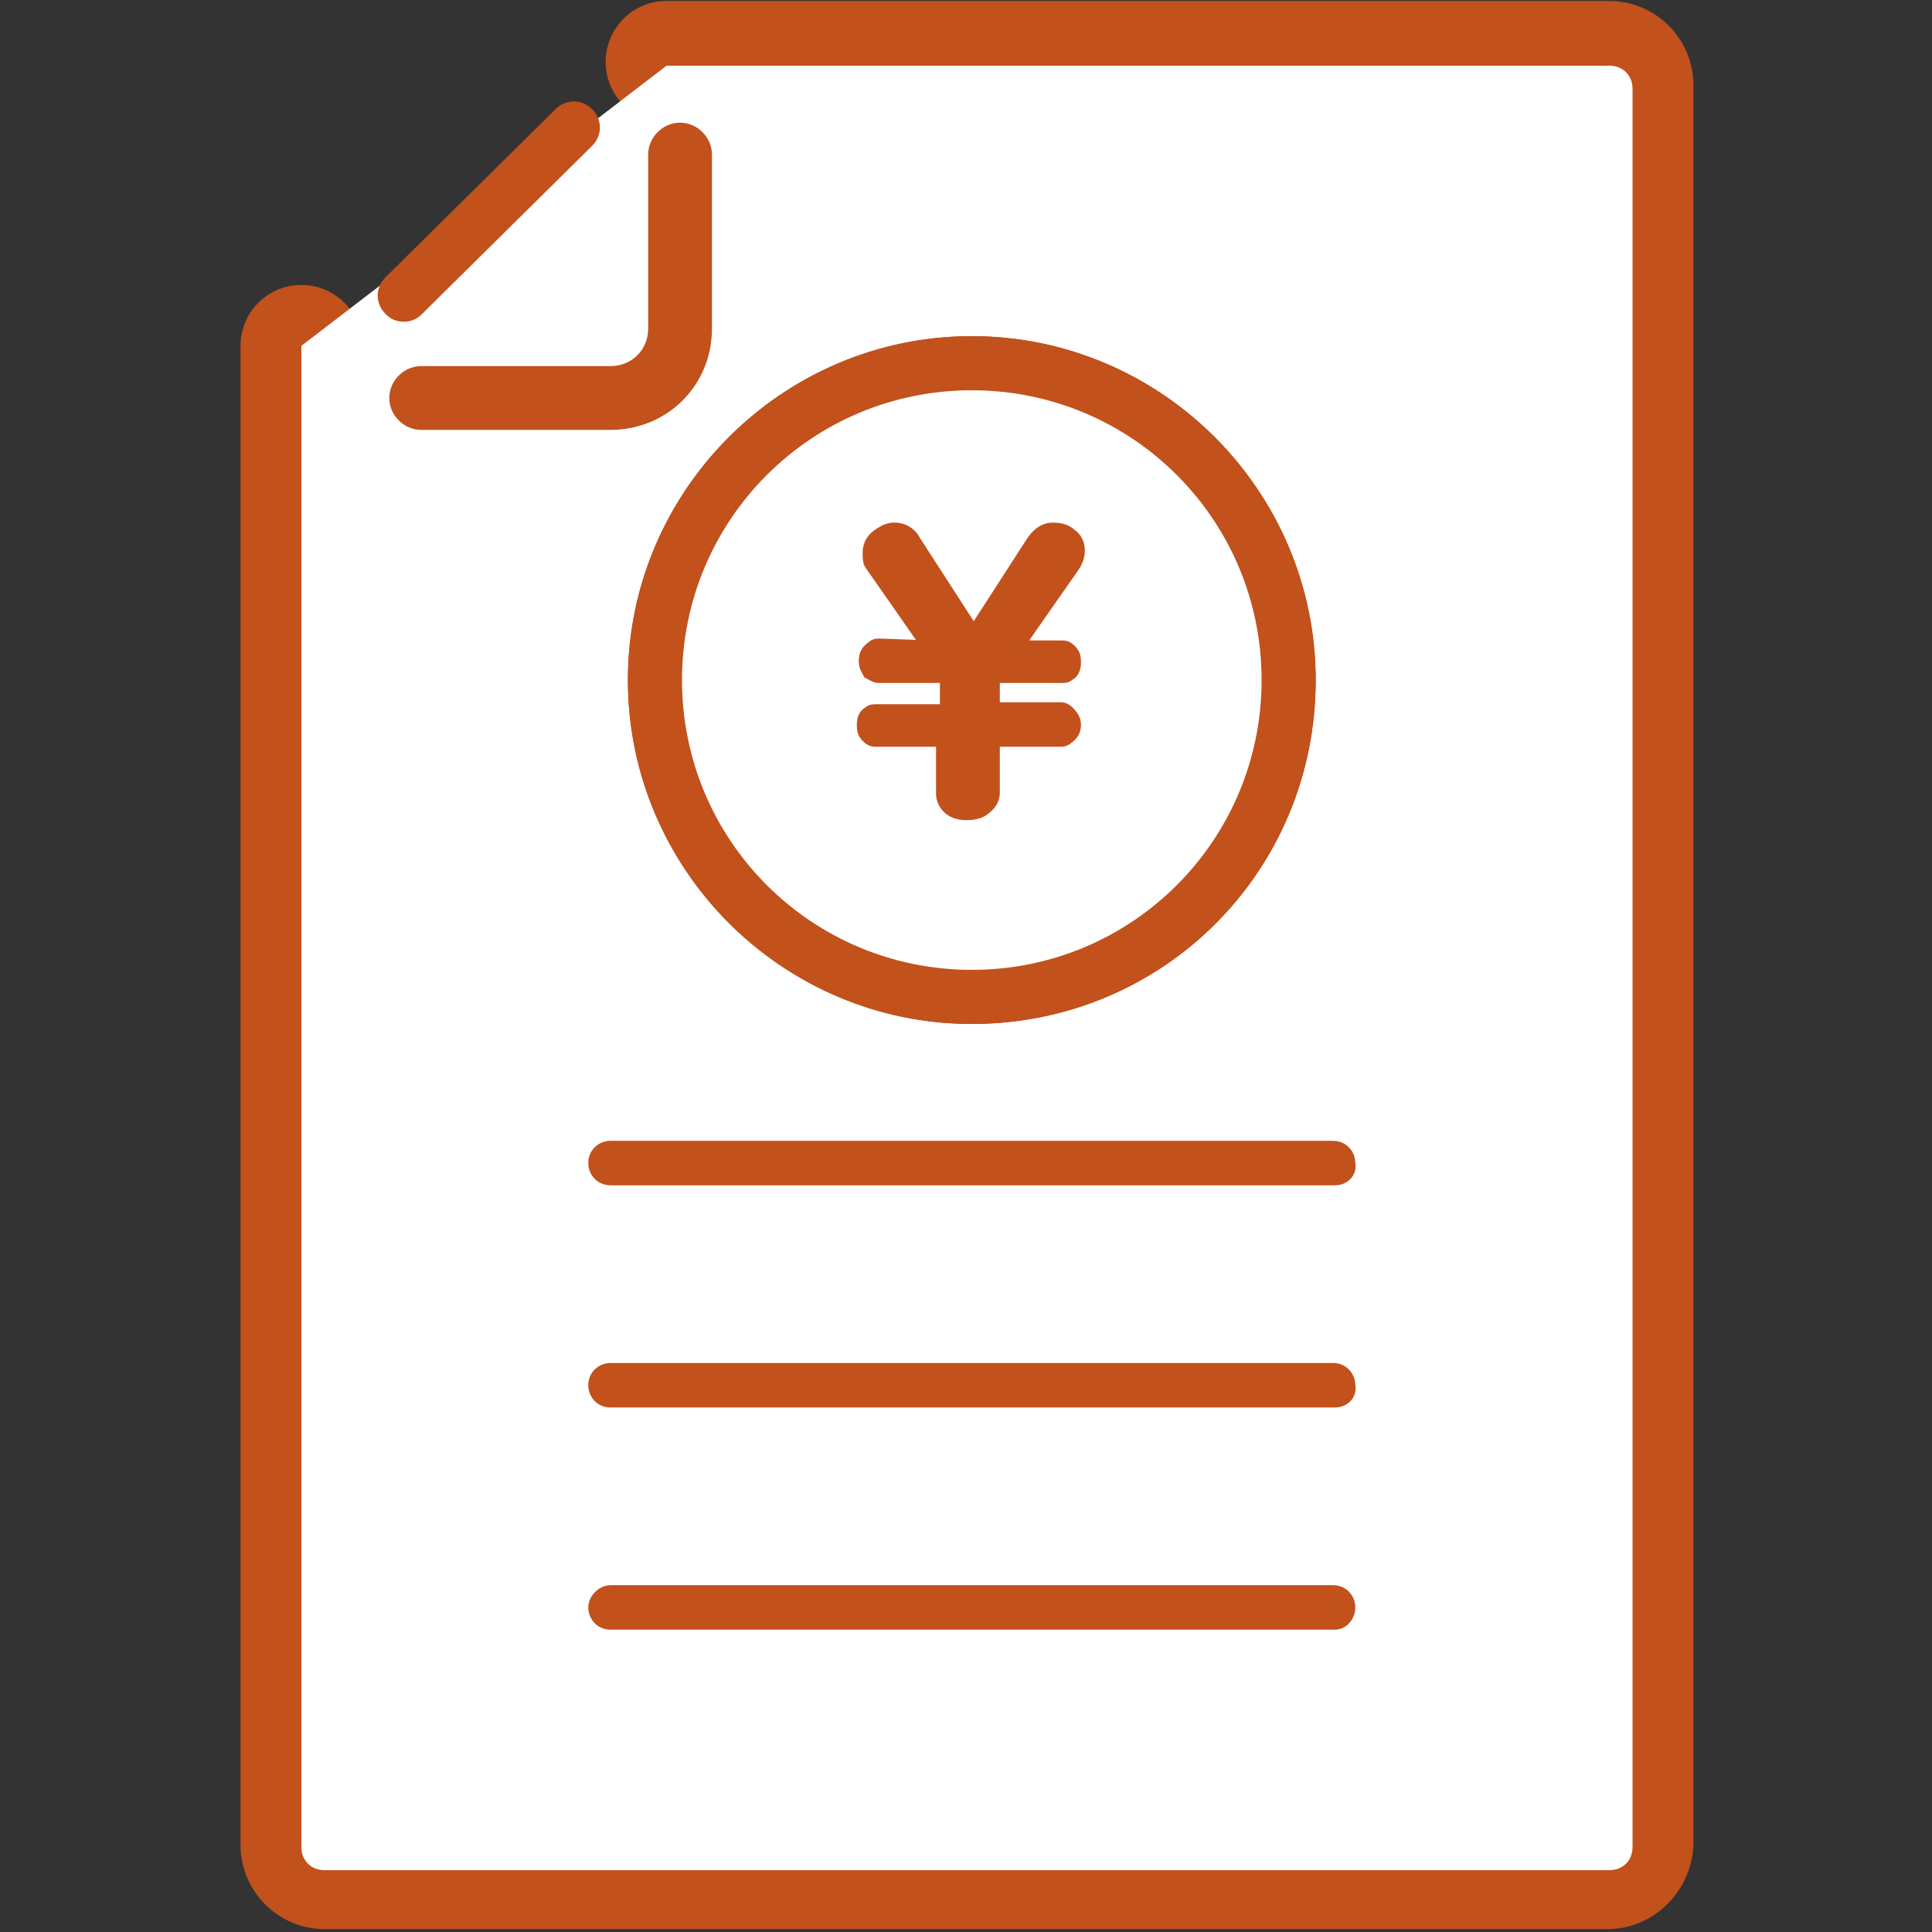
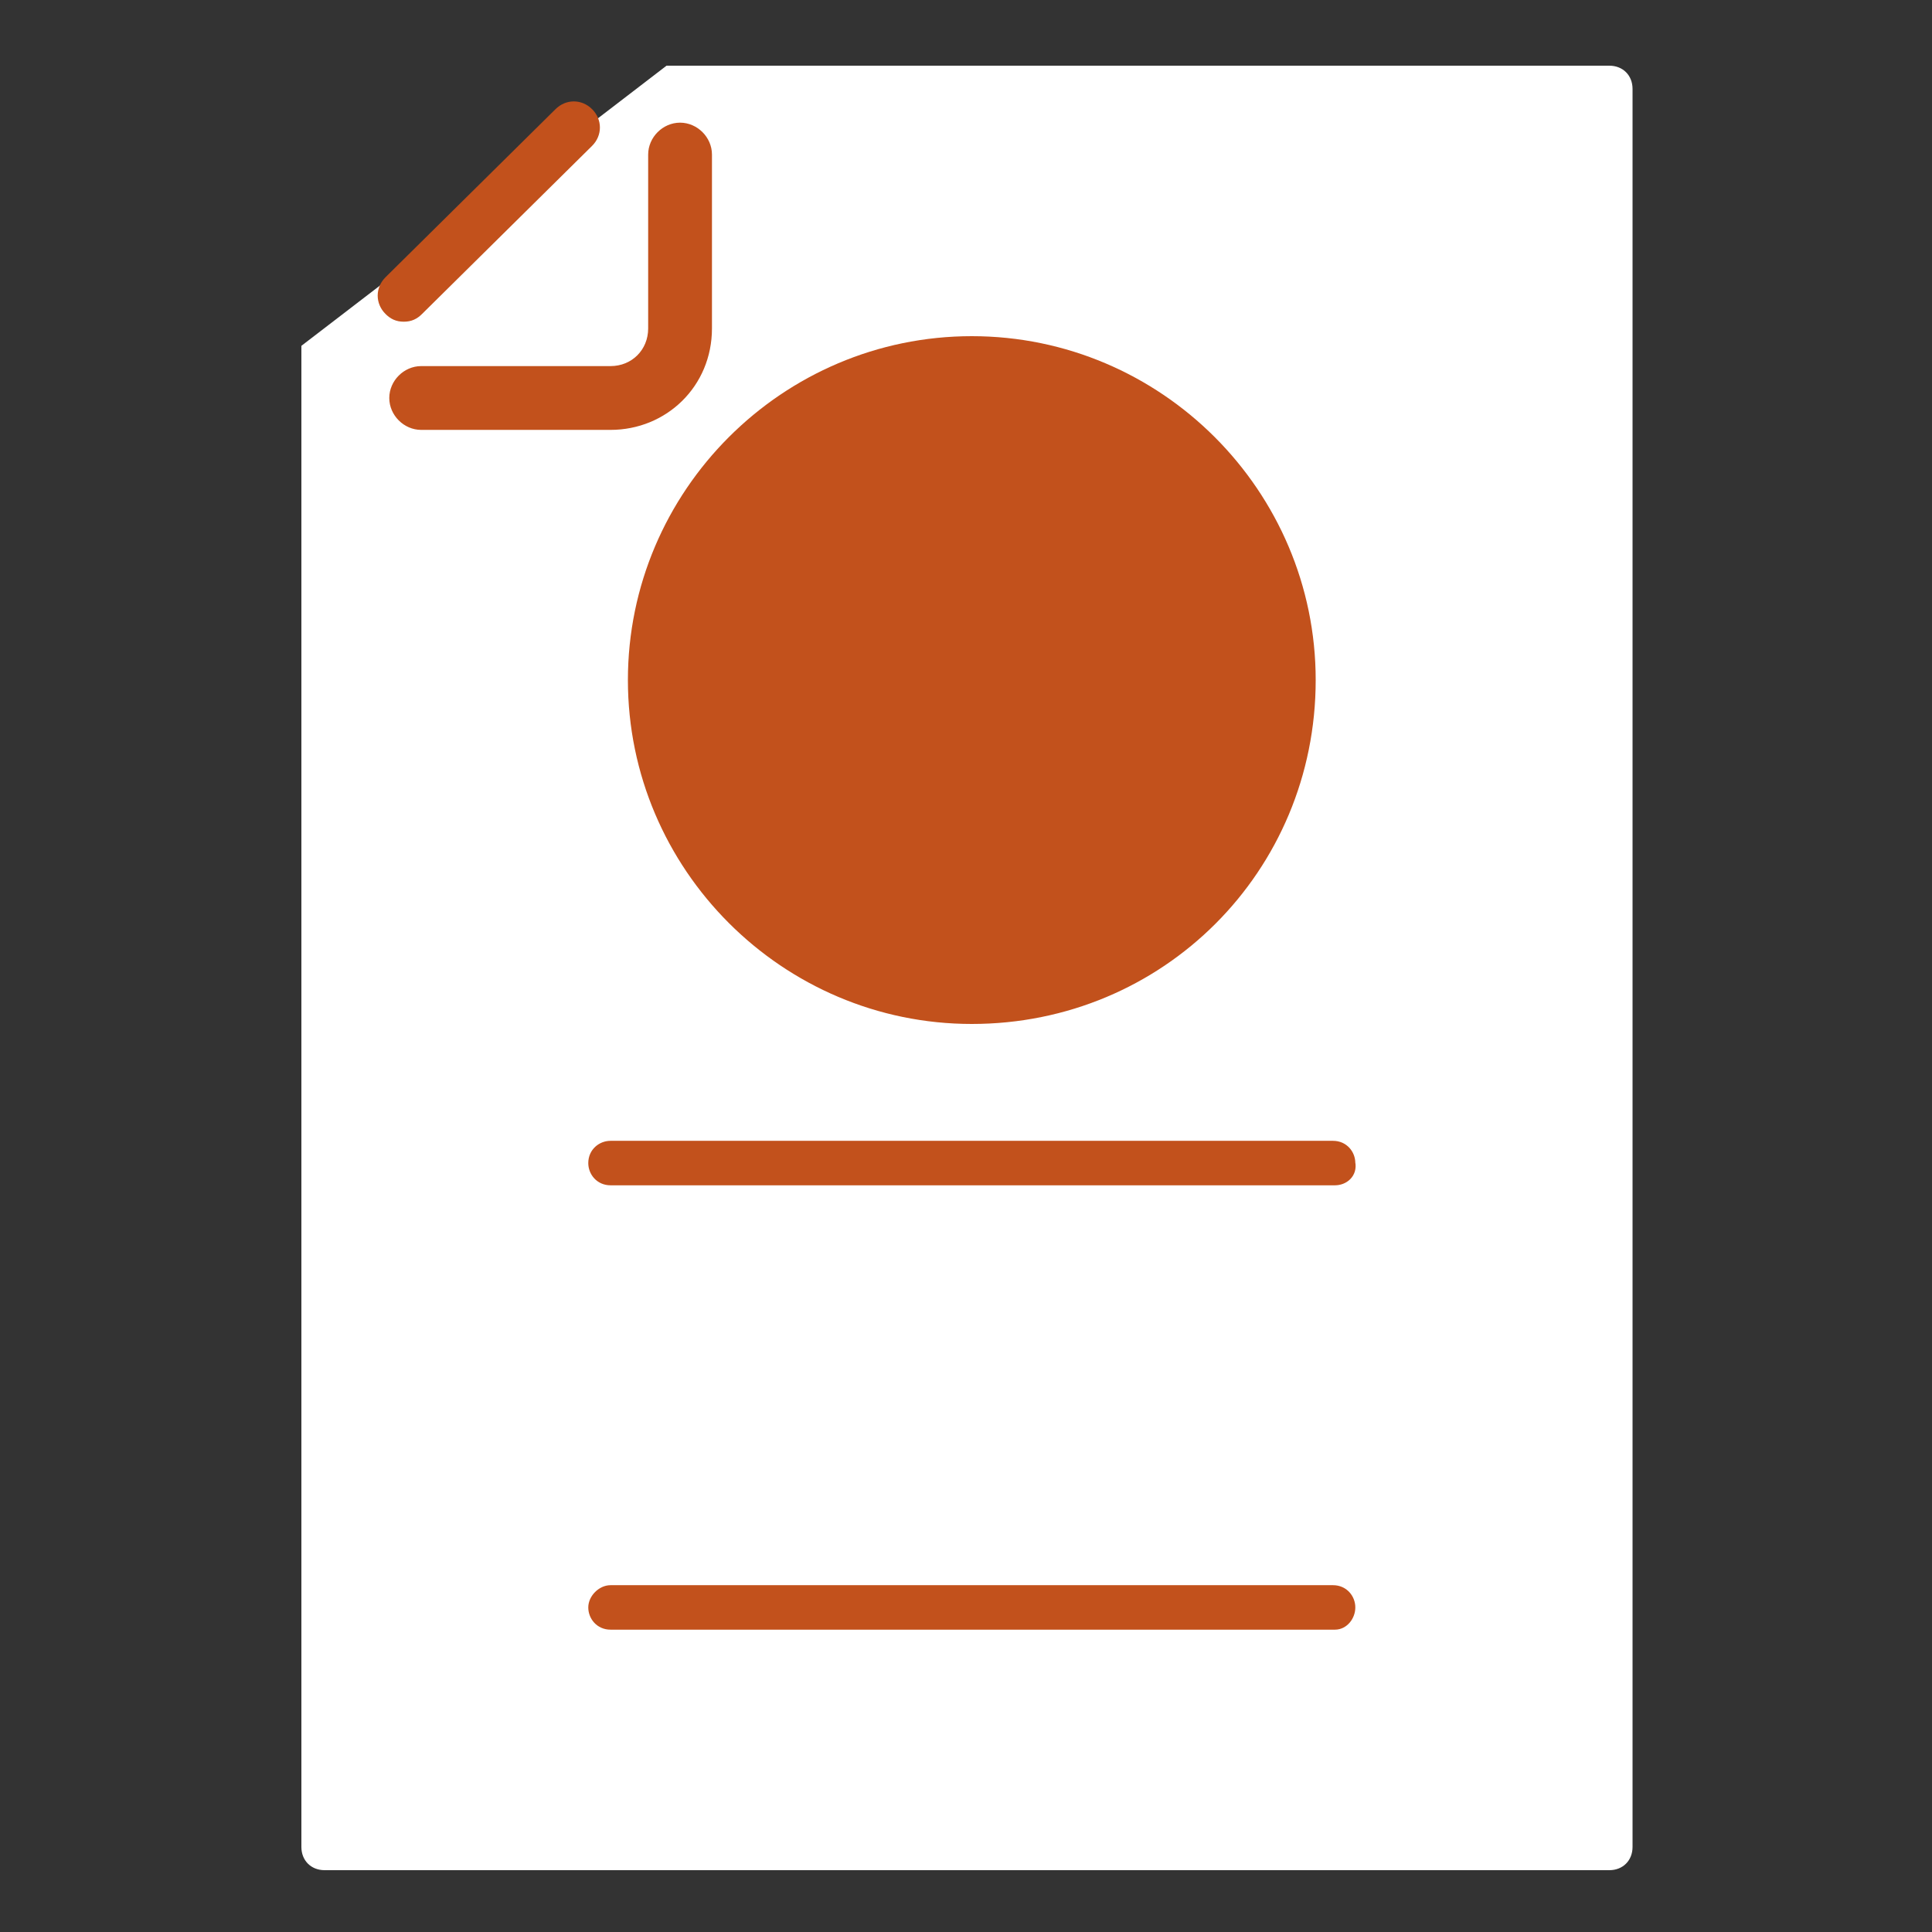
<svg xmlns="http://www.w3.org/2000/svg" version="1.1" id="レイヤー_1" x="0px" y="0px" viewBox="0 0 100 100" style="enable-background:new 0 0 100 100;" xml:space="preserve">
  <rect x="0" y="0" width="100" height="100" fill="#333333" stroke="none" />
  <style type="text/css">
	.st0{fill:#C2511C;stroke:#C2511C;stroke-width:0.701;stroke-miterlimit:10;}
	.st1{fill:#FFFFFF;}
	.st2{fill:#C2511C;stroke:#C2511C;stroke-width:0.702;stroke-miterlimit:10;}
	.st3{fill:#C2511C;}
</style>
  <g>
-     <path class="st0" d="M83.2,99.5H16.8c-2.2,0-4-1.8-4-4V17.9c0-1.5,1.2-2.8,2.8-2.8c1.5,0,2.8,1.2,2.8,2.8v76.2h63.5V6H34.5   c-1.5,0-2.8-1.2-2.8-2.8c0-1.5,1.2-2.8,2.8-2.8h48.8c2.2,0,4,1.8,4,4v91.1C87.2,97.7,85.4,99.5,83.2,99.5z M83.2,6L83.2,6L83.2,6z" />
    <path class="st1" d="M34.5,3.4h48.8c0.7,0,1.2,0.5,1.2,1.2v91c0,0.7-0.5,1.2-1.2,1.2H16.8c-0.7,0-1.2-0.5-1.2-1.2V17.9" />
    <path class="st2" d="M31.6,21.9h-9.8c-0.7,0-1.3-0.6-1.3-1.3c0-0.7,0.6-1.3,1.3-1.3h9.8c1.3,0,2.3-1,2.3-2.3v-9   c0-0.7,0.6-1.3,1.3-1.3s1.3,0.6,1.3,1.3v9C36.5,19.8,34.3,21.9,31.6,21.9z" />
    <path class="st2" d="M20.9,16.3c-0.3,0-0.5-0.1-0.7-0.3c-0.4-0.4-0.4-1,0-1.4L29,5.9c0.4-0.4,1-0.4,1.4,0c0.4,0.4,0.4,1,0,1.4   L21.6,16C21.4,16.2,21.2,16.3,20.9,16.3z" />
    <g>
      <path class="st2" d="M69.1,61H31.6c-0.5,0-0.8-0.4-0.8-0.8c0-0.5,0.4-0.8,0.8-0.8H69c0.5,0,0.8,0.4,0.8,0.8    C69.9,60.7,69.5,61,69.1,61z" />
-       <path class="st2" d="M69.1,72.5H31.6c-0.5,0-0.8-0.4-0.8-0.8c0-0.5,0.4-0.8,0.8-0.8H69c0.5,0,0.8,0.4,0.8,0.8    C69.9,72.2,69.5,72.5,69.1,72.5z" />
      <path class="st2" d="M69.1,84H31.6c-0.5,0-0.8-0.4-0.8-0.8s0.4-0.8,0.8-0.8H69c0.5,0,0.8,0.4,0.8,0.8S69.5,84,69.1,84z" />
    </g>
    <g>
      <g>
        <g>
          <ellipse class="st3" cx="50.3" cy="35.2" rx="16.4" ry="16.4" />
-           <path class="st3" d="M50.3,53c-9.8,0-17.8-8-17.8-17.8s8-17.8,17.8-17.8s17.8,8,17.8,17.8C68.1,45.1,60.2,53,50.3,53z       M50.3,20.2c-8.3,0-15,6.7-15,15s6.7,15,15,15s15-6.7,15-15S58.6,20.2,50.3,20.2z" />
        </g>
        <g>
-           <ellipse class="st1" cx="50.3" cy="35.2" rx="16.4" ry="16.4" />
          <path class="st3" d="M50.3,53c-9.8,0-17.8-8-17.8-17.8s8-17.8,17.8-17.8s17.8,8,17.8,17.8C68.1,45.1,60.2,53,50.3,53z       M50.3,20.2c-8.3,0-15,6.7-15,15s6.7,15,15,15s15-6.7,15-15S58.6,20.2,50.3,20.2z" />
        </g>
      </g>
      <g>
        <path class="st0" d="M48.1,33.5l-3-4.3C45,29.1,45,28.8,45,28.6c0-0.4,0.2-0.7,0.5-0.9c0.3-0.2,0.5-0.3,0.8-0.3     c0.4,0,0.8,0.2,1,0.6l3.1,4.8l3.1-4.8c0.3-0.4,0.6-0.6,1-0.6s0.7,0.1,0.9,0.3c0.3,0.2,0.4,0.5,0.4,0.8s-0.1,0.5-0.2,0.7l-3,4.3     H55c0.2,0,0.3,0.1,0.4,0.2c0.2,0.2,0.2,0.4,0.2,0.6c0,0.3-0.1,0.5-0.3,0.6c-0.1,0.1-0.2,0.1-0.4,0.1h-3.5v1.7h3.5     c0.2,0,0.3,0.1,0.4,0.2c0.2,0.2,0.3,0.4,0.3,0.6c0,0.3-0.1,0.5-0.4,0.7c-0.1,0.1-0.2,0.1-0.3,0.1h-3.5v2.7c0,0.3-0.1,0.5-0.3,0.7     c-0.3,0.3-0.6,0.4-1.1,0.4c-0.5,0-0.9-0.2-1.1-0.6c-0.1-0.2-0.1-0.3-0.1-0.5v-2.7h-3.5c-0.2,0-0.3-0.1-0.4-0.2     c-0.2-0.2-0.2-0.4-0.2-0.6c0-0.3,0.1-0.5,0.3-0.6c0.1-0.1,0.2-0.1,0.4-0.1H49V35h-3.5c-0.2,0-0.3-0.1-0.5-0.2     c-0.1-0.2-0.2-0.3-0.2-0.6c0-0.3,0.1-0.5,0.4-0.7c0.1-0.1,0.2-0.1,0.3-0.1L48.1,33.5L48.1,33.5z" />
      </g>
    </g>
  </g>
</svg>